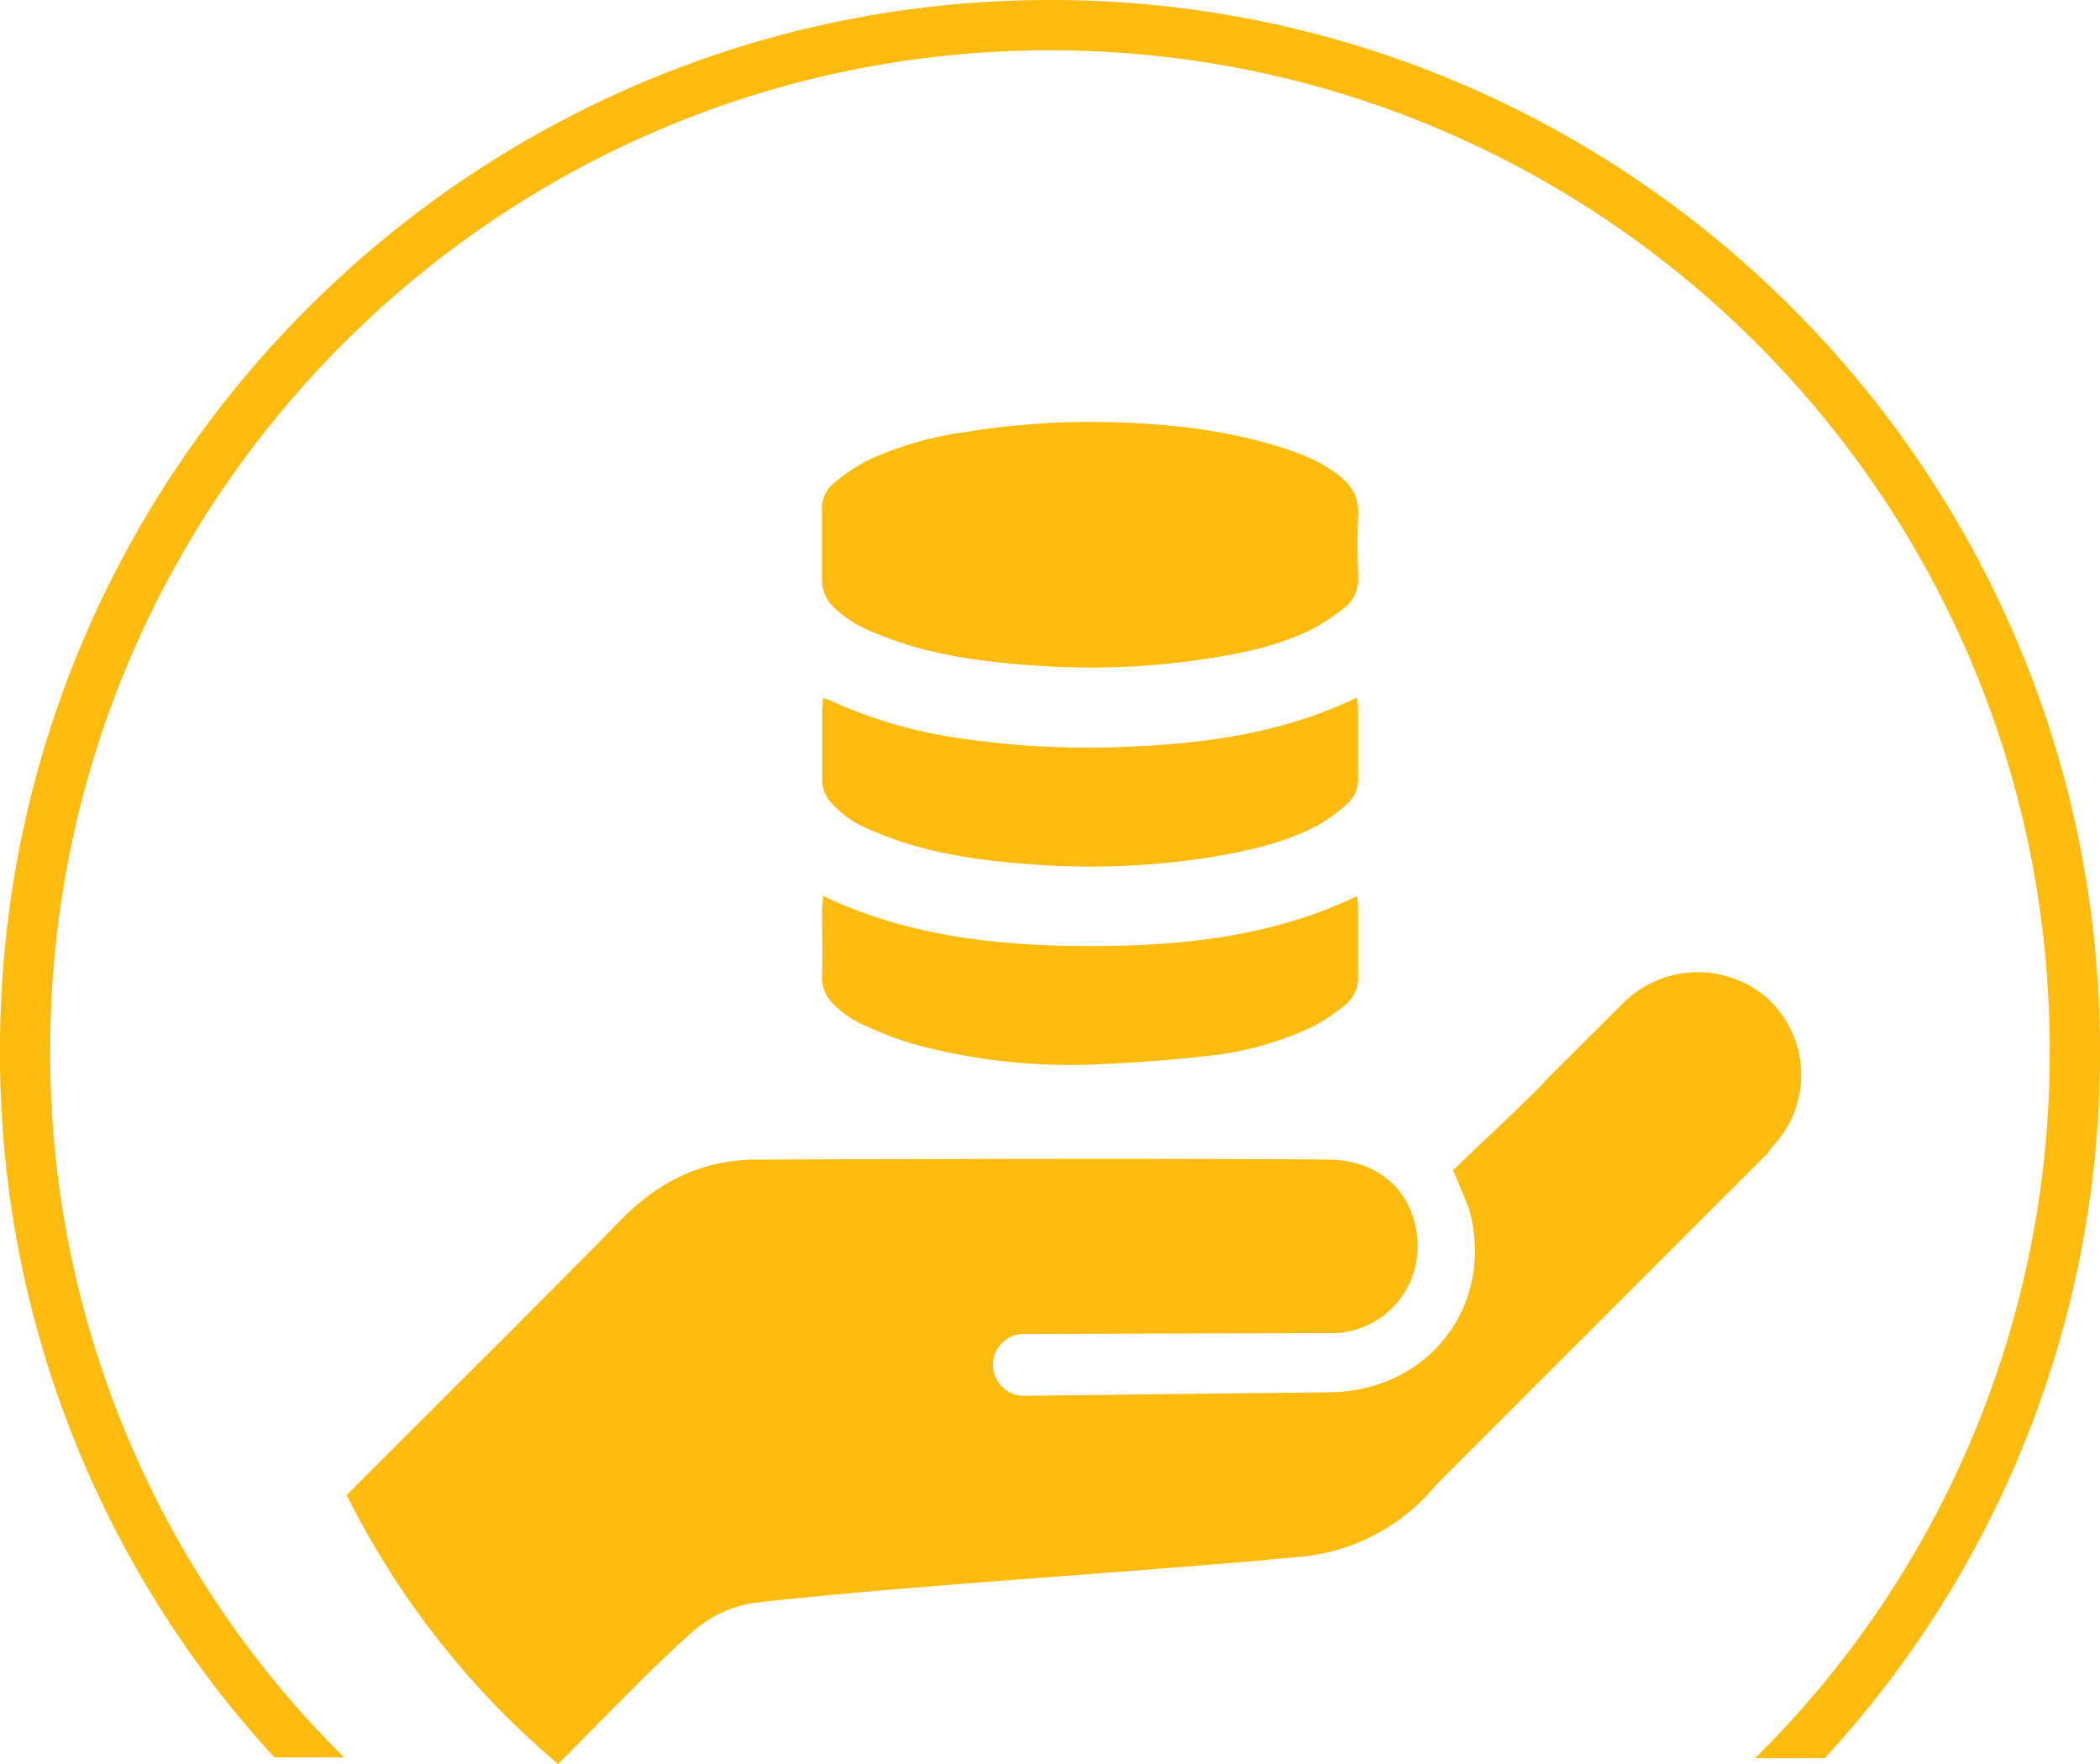
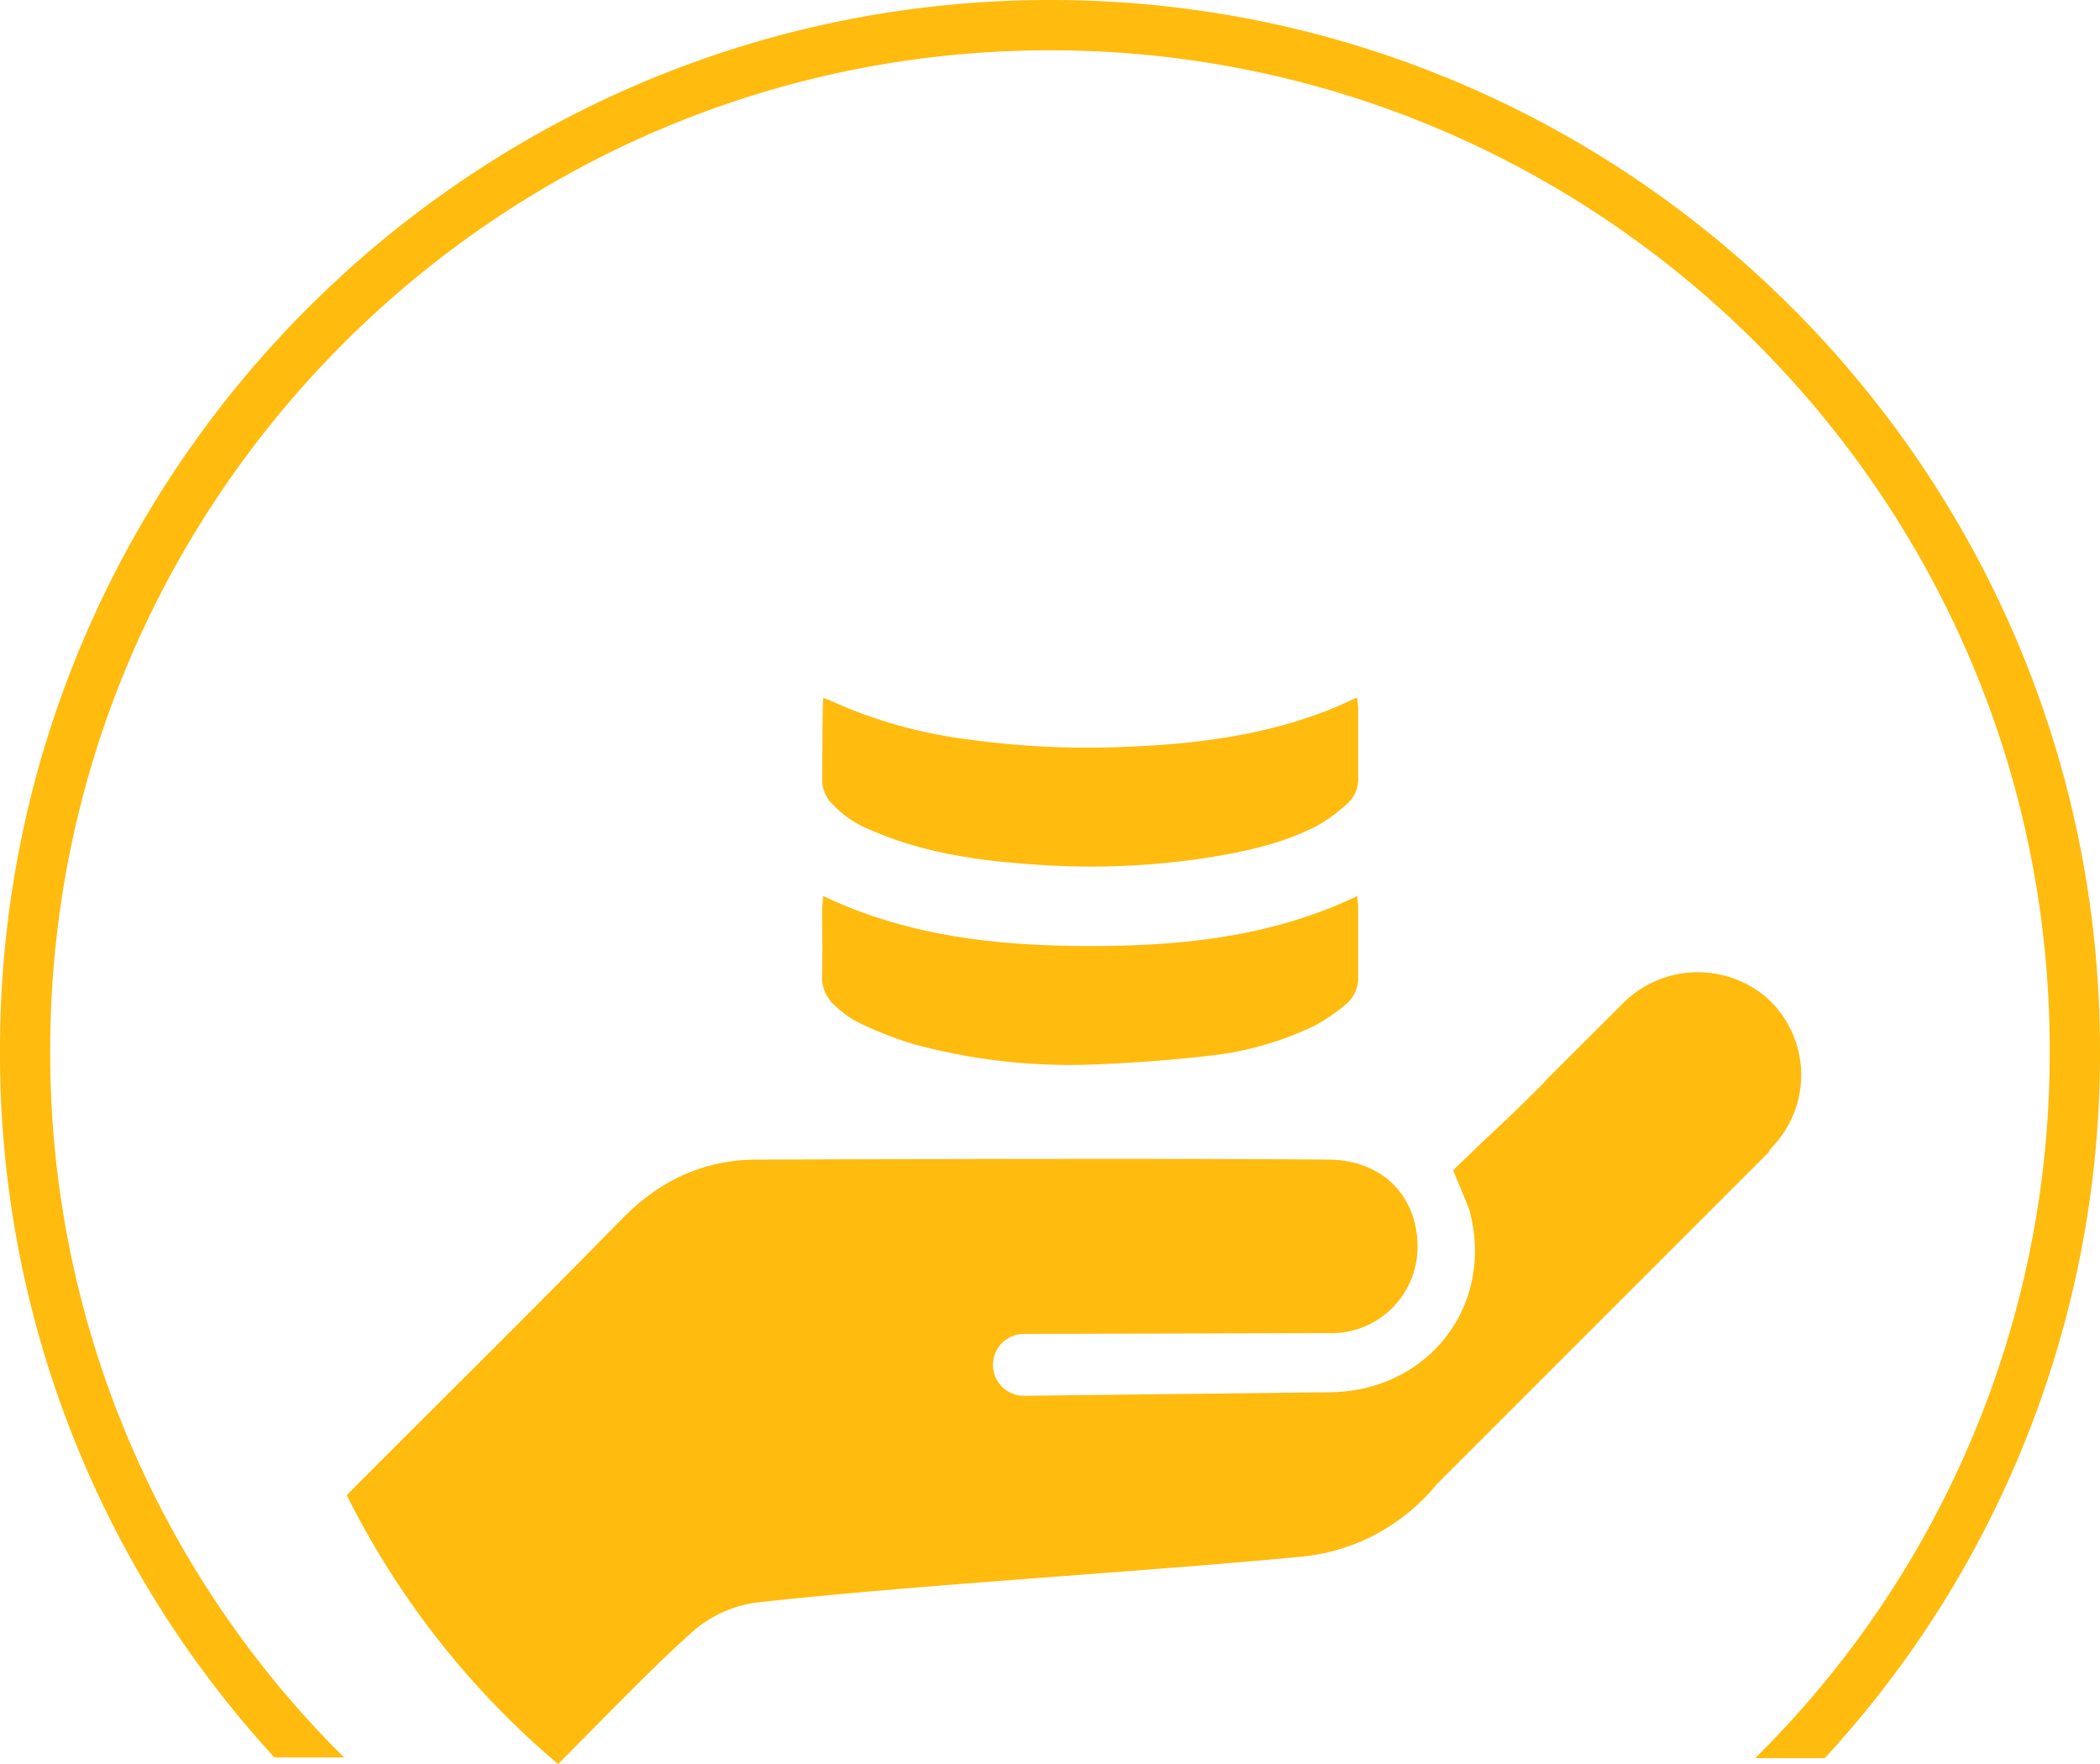
<svg xmlns="http://www.w3.org/2000/svg" id="Layer_1" data-name="Layer 1" viewBox="0 0 283.09 237.8">
  <defs>
    <style>.cls-1{fill:#ffbb0e;}</style>
  </defs>
  <title>WBD_SubSect_PUBLIC FIN_287x244px_YELLOW</title>
  <path class="cls-1" d="M48.3,239.91A133.44,133.44,0,0,1,8.68,144.49C8.72,70.17,69.2,9.74,143.52,9.78S278.26,70.29,278.22,144.6a133.4,133.4,0,0,1-39.7,95.4h9.38A140,140,0,0,0,285,144.61C285,66.56,221.57,3,143.52,3S1.94,66.43,1.91,144.48a140,140,0,0,0,37,95.43Z" transform="translate(-1.91 -3)" />
-   <path class="cls-1" d="M148.3,59.88c8.79,0,17,.72,24.9,3,3.41,1,6.78,2.15,9.56,4.52A5.73,5.73,0,0,1,185,72.26c-.11,2.82-.09,5.65,0,8.46a5,5,0,0,1-2,4.34,27.13,27.13,0,0,1-4.71,3c-4.52,2.15-9.4,3.09-14.31,3.83a103.36,103.36,0,0,1-22.78.81c-7.31-.5-14.55-1.51-21.39-4.39a16.26,16.26,0,0,1-5.59-3.52A5.14,5.14,0,0,1,112.72,81c0-3,0-6.07,0-9.1a4.46,4.46,0,0,1,1.58-3.76,26.38,26.38,0,0,1,4.61-3.1,46.74,46.74,0,0,1,13.22-3.81A104.78,104.78,0,0,1,148.3,59.88Z" transform="translate(-1.91 -3)" />
  <path class="cls-1" d="M112.87,123.78c11.54,5.49,23.72,6.75,36.06,6.75s24.46-1.25,35.92-6.72a12.9,12.9,0,0,1,.14,1.41c0,3.1,0,6.21,0,9.31a4.6,4.6,0,0,1-1.63,3.84,24,24,0,0,1-4.44,3,43.46,43.46,0,0,1-14.47,4c-5,.57-9.95.91-14.94,1.12a80.18,80.18,0,0,1-24.66-2.8,50.59,50.59,0,0,1-7.33-2.91,13,13,0,0,1-2.9-2.08,5.16,5.16,0,0,1-1.89-4.38c.09-2.92,0-5.85,0-8.78C112.79,125,112.83,124.49,112.87,123.78Z" transform="translate(-1.91 -3)" />
-   <path class="cls-1" d="M112.89,97.09c.35.13.58.18.79.28a64.06,64.06,0,0,0,18.69,5.3,116.15,116.15,0,0,0,21.41,1c9.75-.38,19.35-1.62,28.45-5.46.83-.35,1.65-.74,2.62-1.18.05.56.14,1,.14,1.44,0,3.1,0,6.2,0,9.31a4.39,4.39,0,0,1-1.41,3.51,21.7,21.7,0,0,1-4.07,3c-4.51,2.36-9.42,3.44-14.4,4.26a103.11,103.11,0,0,1-23.61,1c-7.56-.5-15.05-1.54-22.09-4.61a14.15,14.15,0,0,1-5.59-3.88,4.53,4.53,0,0,1-1.07-3c0-3.17,0-6.34,0-9.52C112.79,98.08,112.85,97.64,112.89,97.09Z" transform="translate(-1.91 -3)" />
+   <path class="cls-1" d="M112.89,97.09c.35.13.58.18.79.28a64.06,64.06,0,0,0,18.69,5.3,116.15,116.15,0,0,0,21.41,1c9.75-.38,19.35-1.62,28.45-5.46.83-.35,1.65-.74,2.62-1.18.05.56.14,1,.14,1.44,0,3.1,0,6.2,0,9.31a4.39,4.39,0,0,1-1.41,3.51,21.7,21.7,0,0,1-4.07,3c-4.51,2.36-9.42,3.44-14.4,4.26a103.11,103.11,0,0,1-23.61,1c-7.56-.5-15.05-1.54-22.09-4.61a14.15,14.15,0,0,1-5.59-3.88,4.53,4.53,0,0,1-1.07-3C112.79,98.08,112.85,97.64,112.89,97.09Z" transform="translate(-1.91 -3)" />
  <path class="cls-1" d="M240,137.43a14.27,14.27,0,0,0-19.4.91L210.92,148a11,11,0,0,0-1,1.08c-2.52,2.52-5.06,5-7.69,7.41l-4.43,4.26,2.13,5.16c3.62,12.81-5.27,24.52-18.56,24.77l-41.4.48a4.17,4.17,0,1,1-.07-8.34l40.91-.11A11.63,11.63,0,0,0,193,171.05c0-6.72-4.64-11.67-12-11.73-21.51-.18-55.53-.07-77,0-7.23,0-13.21,2.83-18.34,8.09-12,12.26-24.18,24.26-36.26,36.39-.23.23-.46.46-.74.77A114.15,114.15,0,0,0,77.15,240.8c9.29-9.38,13.48-13.69,17.94-17.68a16.46,16.46,0,0,1,8.55-4.06c20.12-2.29,52.79-4.21,73-6.15a26.86,26.86,0,0,0,18.92-9.8h0l44.91-44.91h-.13c.22-.26.44-.5.64-.76A14,14,0,0,0,240,137.43Z" transform="translate(-1.91 -3)" />
</svg>